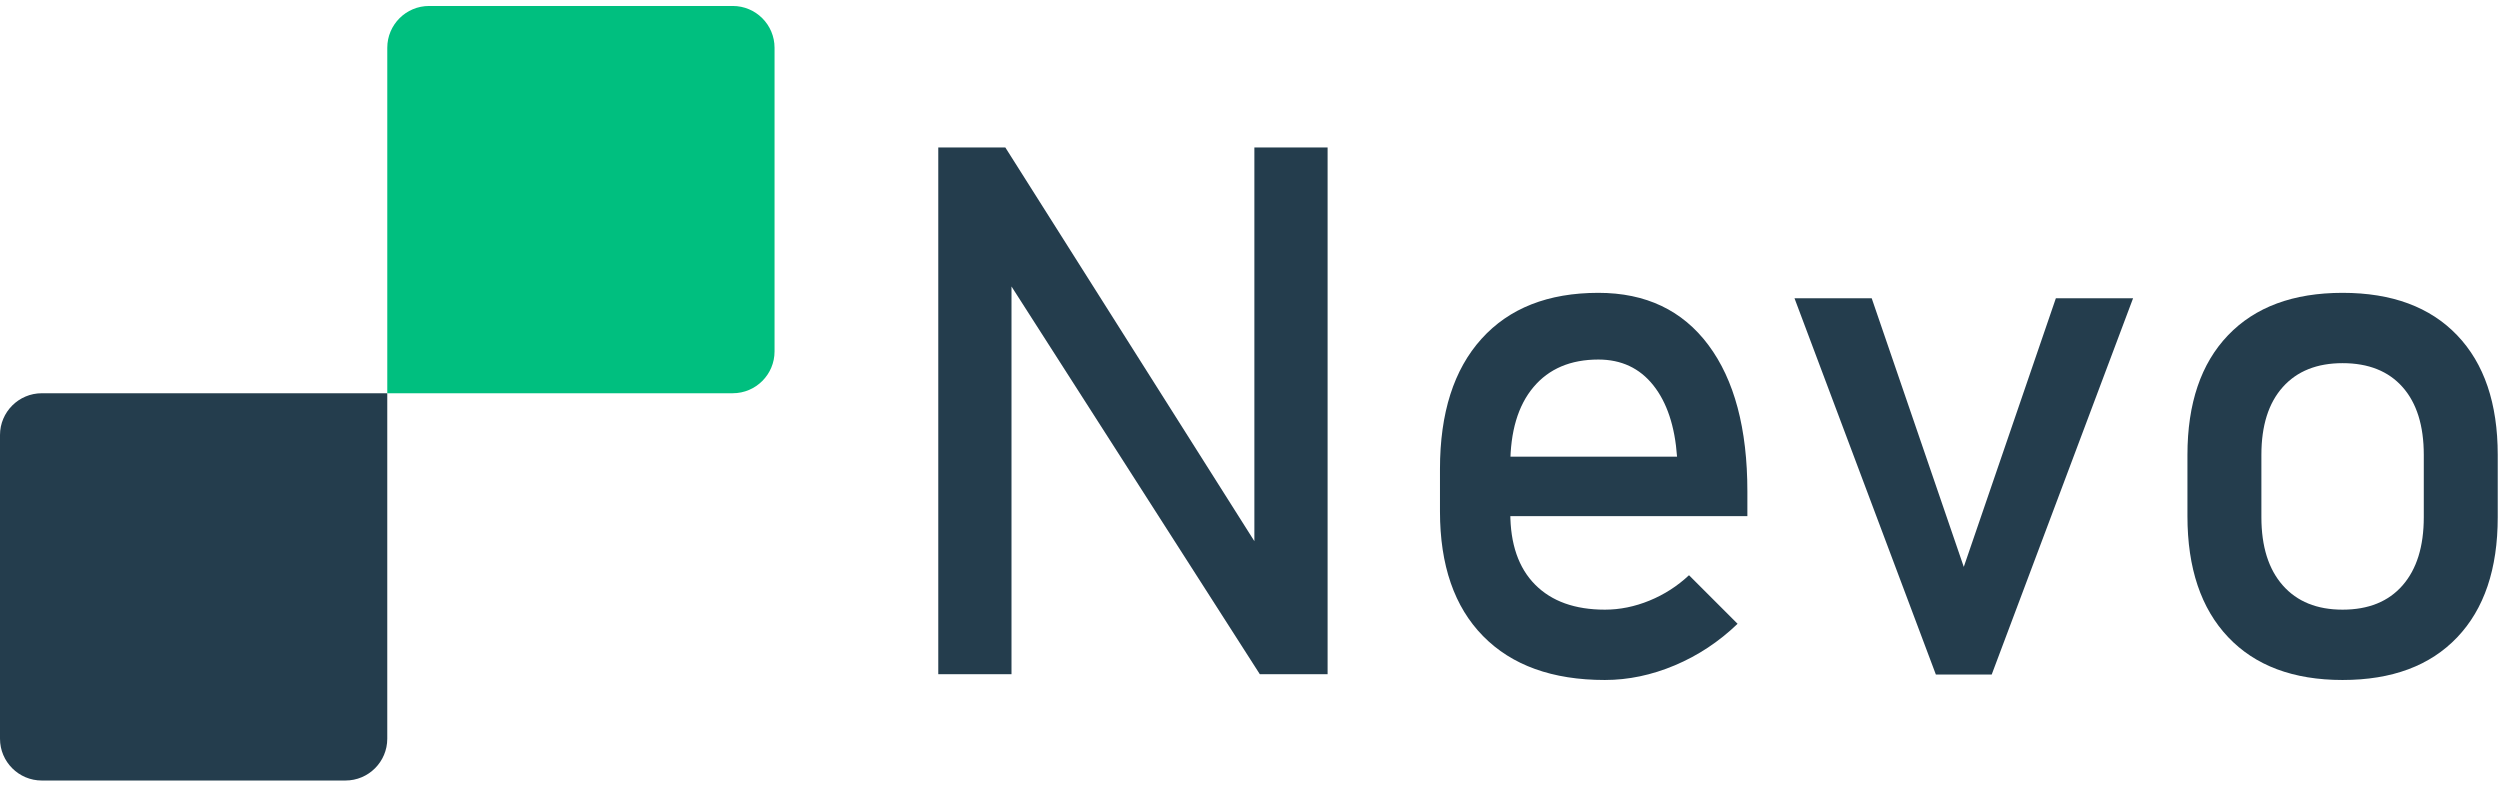
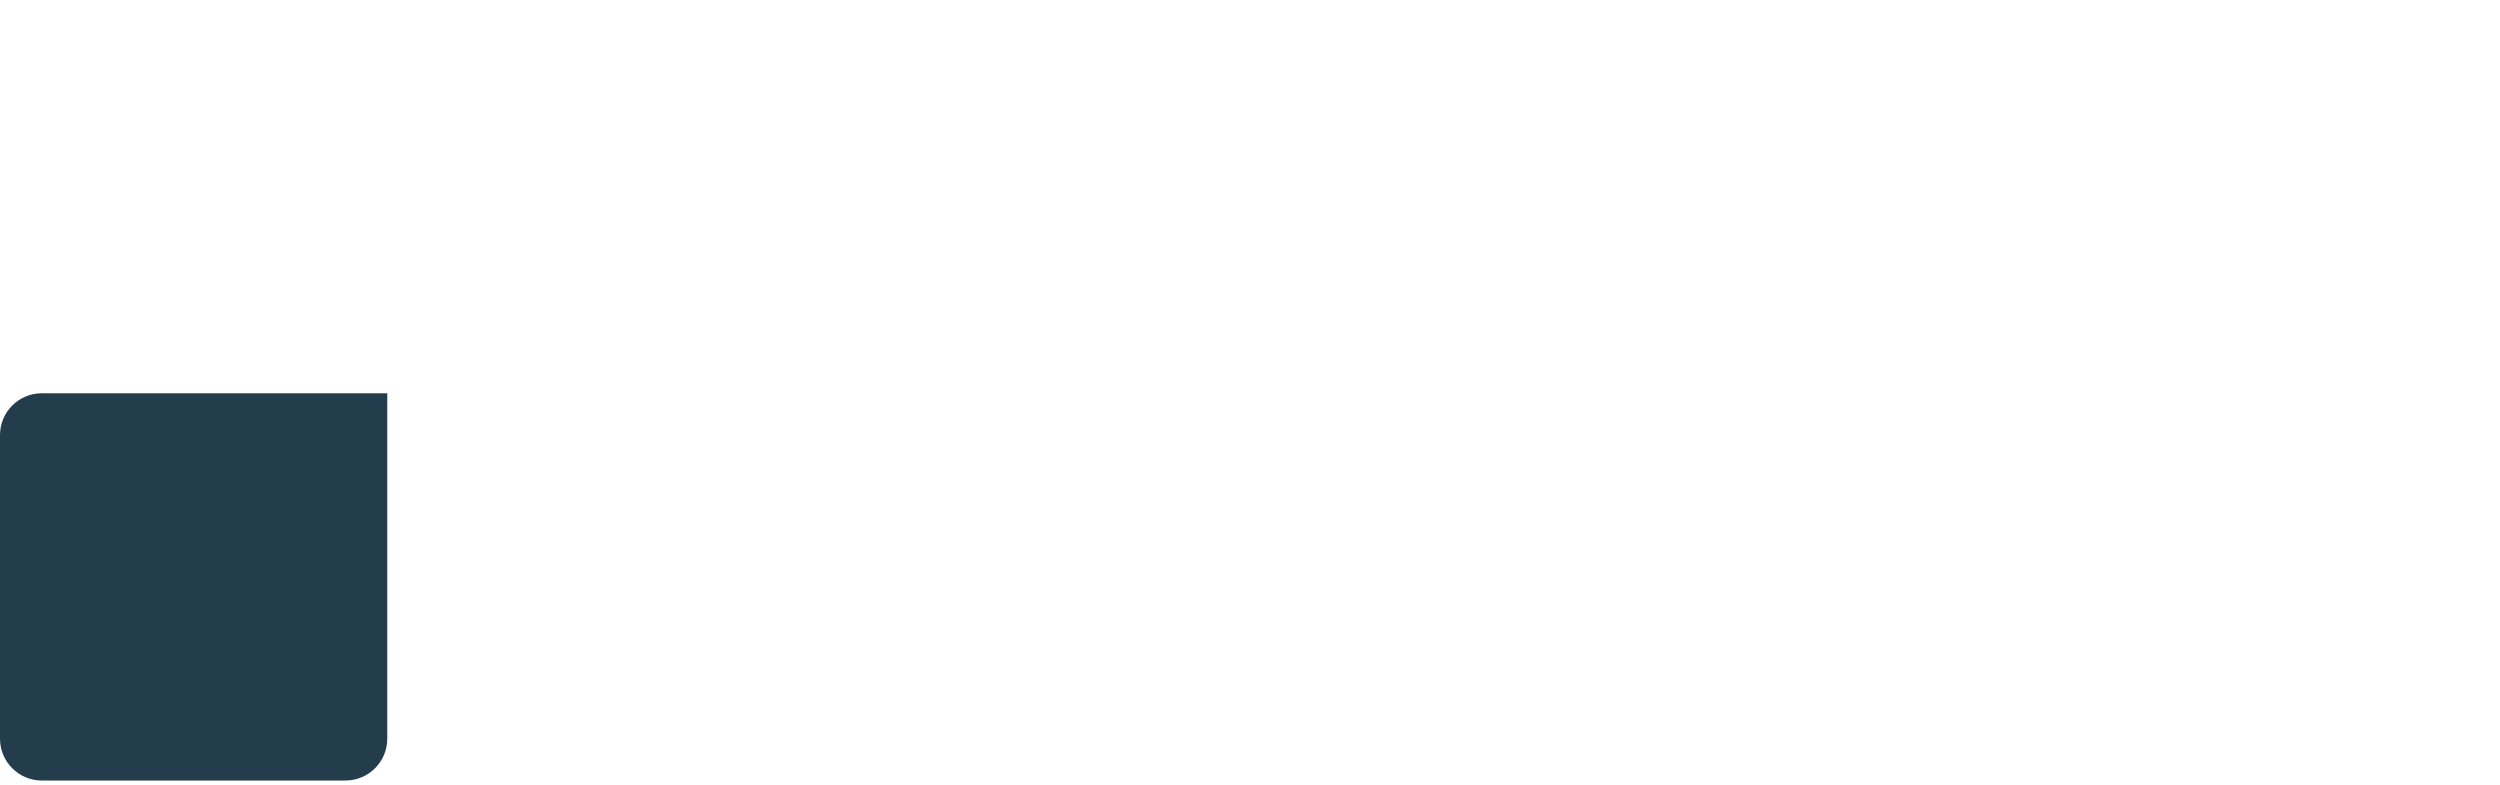
<svg xmlns="http://www.w3.org/2000/svg" id="Layer_2" data-name="Layer 2" viewBox="0 0 791.871 248.675">
  <defs>
    <style>
      .cls-1 {
        fill: #00bf7f;
      }

      .cls-1, .cls-2 {
        stroke-width: 0px;
      }

      .cls-2 {
        fill: #243d4d;
      }
    </style>
  </defs>
  <path class="cls-2" d="M13.242,124.56h109.426v109.426c0,7.308-5.934,13.242-13.242,13.242H13.242c-7.308,0-13.242-5.934-13.242-13.242v-96.184c0-7.308,5.934-13.242,13.242-13.242Z" />
-   <path class="cls-1" d="M135.911,1.891h96.184c7.308,0,13.242,5.934,13.242,13.242v96.184c0,7.308-5.934,13.242-13.242,13.242h-109.426V15.133c0-7.308,5.934-13.242,13.242-13.242Z" />
  <g>
-     <path class="cls-2" d="M297.196,213.547V46.712h21.242l81.638,129.06-2.755,2.985V46.712h23.194v166.835h-21.472l-81.408-127.107,2.755-2.985v130.092h-23.193Z" />
-     <path class="cls-2" d="M508.352,215.385c-16.611,0-29.471-4.631-38.579-13.894-9.11-9.261-13.664-22.428-13.664-39.498v-13.435c0-17.758,4.381-31.499,13.146-41.221,8.765-9.72,21.107-14.582,37.03-14.582,15.002,0,26.618,5.511,34.848,16.534,8.228,11.023,12.344,26.486,12.344,46.388v7.808h-80.375v-18.831h58.1c-.688-9.645-3.197-17.184-7.521-22.62-4.326-5.435-10.124-8.152-17.396-8.152-8.804,0-15.655,2.91-20.553,8.727-4.9,5.818-7.349,14.047-7.349,24.687v15.156c0,9.874,2.621,17.452,7.865,22.734,5.242,5.282,12.61,7.923,22.103,7.923,4.746,0,9.453-.956,14.123-2.871,4.668-1.912,8.842-4.593,12.516-8.037l15.386,15.386c-5.896,5.666-12.516,10.047-19.863,13.147-7.349,3.1-14.737,4.65-22.161,4.65Z" />
-     <path class="cls-2" d="M622.025,179.56l29.165-85.083h24.456l-44.78,119.185h-17.682l-44.78-119.185h24.457l29.164,85.083Z" />
-     <path class="cls-2" d="M742.012,215.385c-15.616,0-27.712-4.536-36.283-13.606-8.574-9.071-12.86-21.834-12.86-38.293v-19.405c0-16.305,4.286-28.935,12.86-37.891,8.571-8.956,20.667-13.434,36.283-13.434,15.615,0,27.709,4.478,36.283,13.434,8.572,8.956,12.859,21.586,12.859,37.891v19.75c0,16.382-4.287,29.069-12.859,38.062-8.574,8.996-20.668,13.492-36.283,13.492ZM742.012,193.109c8.189,0,14.524-2.563,19.003-7.693,4.478-5.127,6.717-12.323,6.717-21.586v-19.75c0-9.261-2.239-16.419-6.717-21.471-4.479-5.052-10.813-7.578-19.003-7.578-8.115,0-14.43,2.526-18.945,7.578-4.518,5.052-6.774,12.21-6.774,21.471v19.75c0,9.263,2.257,16.459,6.774,21.586,4.516,5.13,10.83,7.693,18.945,7.693Z" />
-   </g>
+     </g>
</svg>